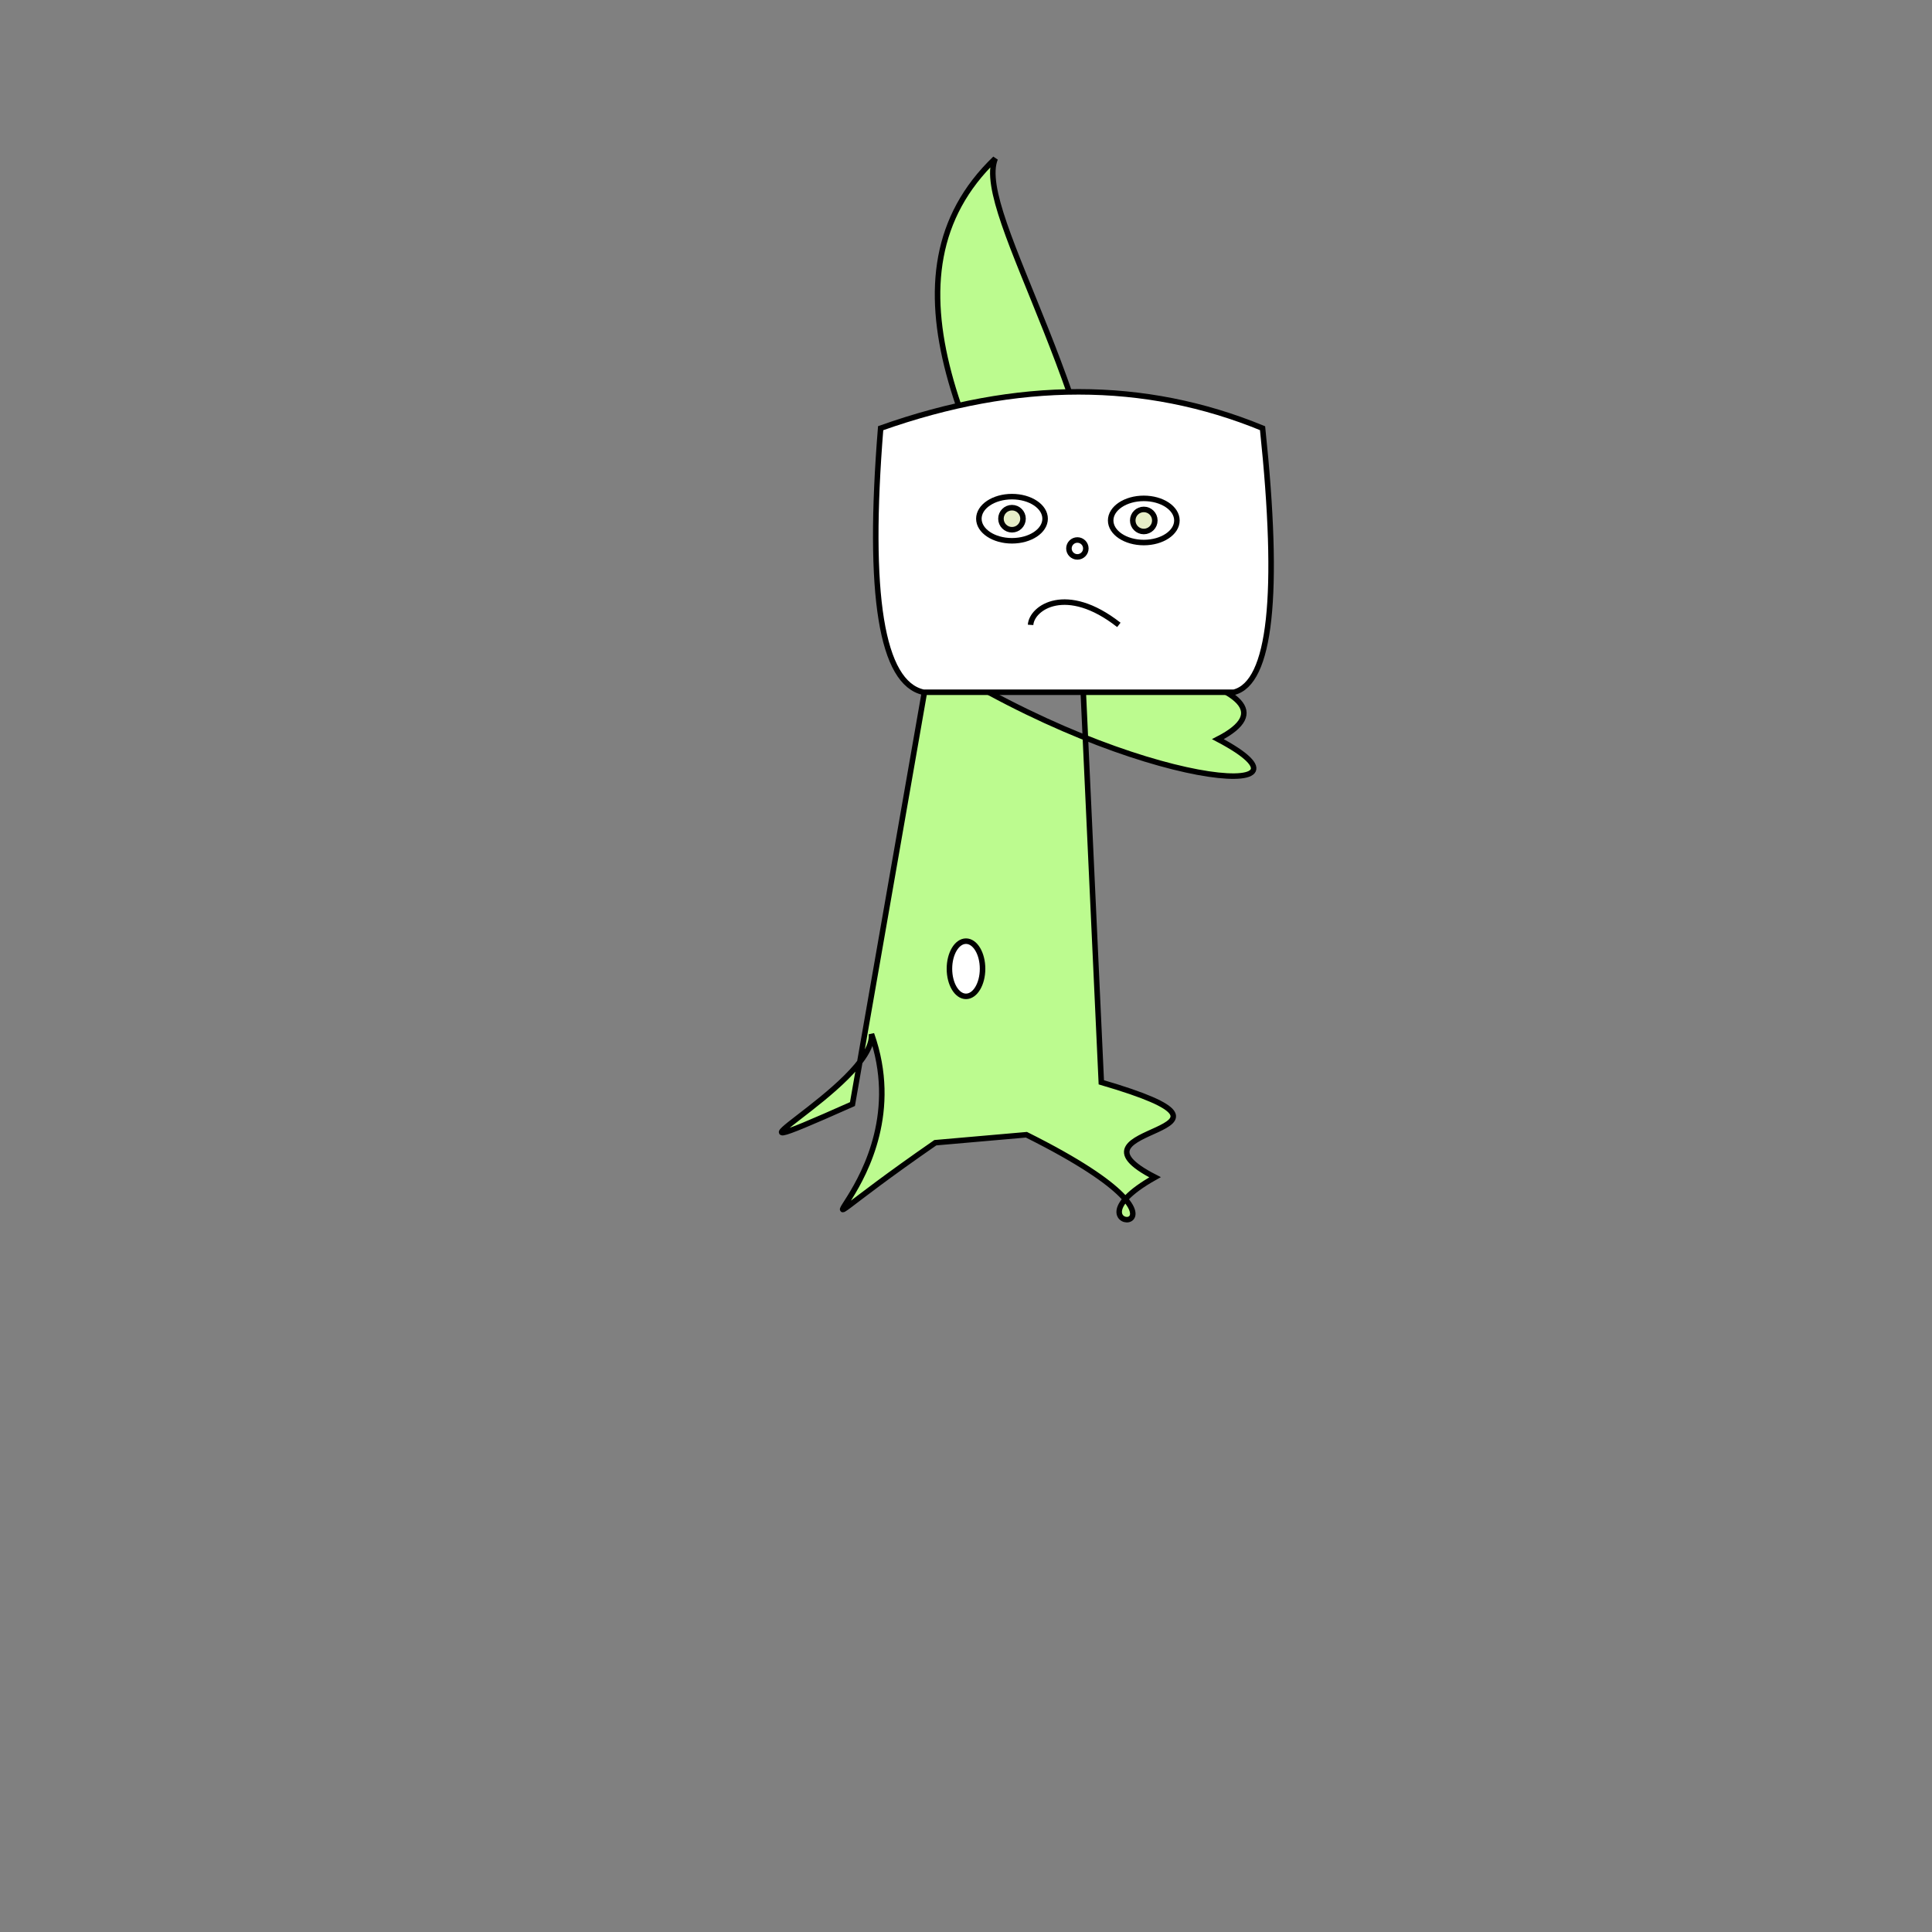
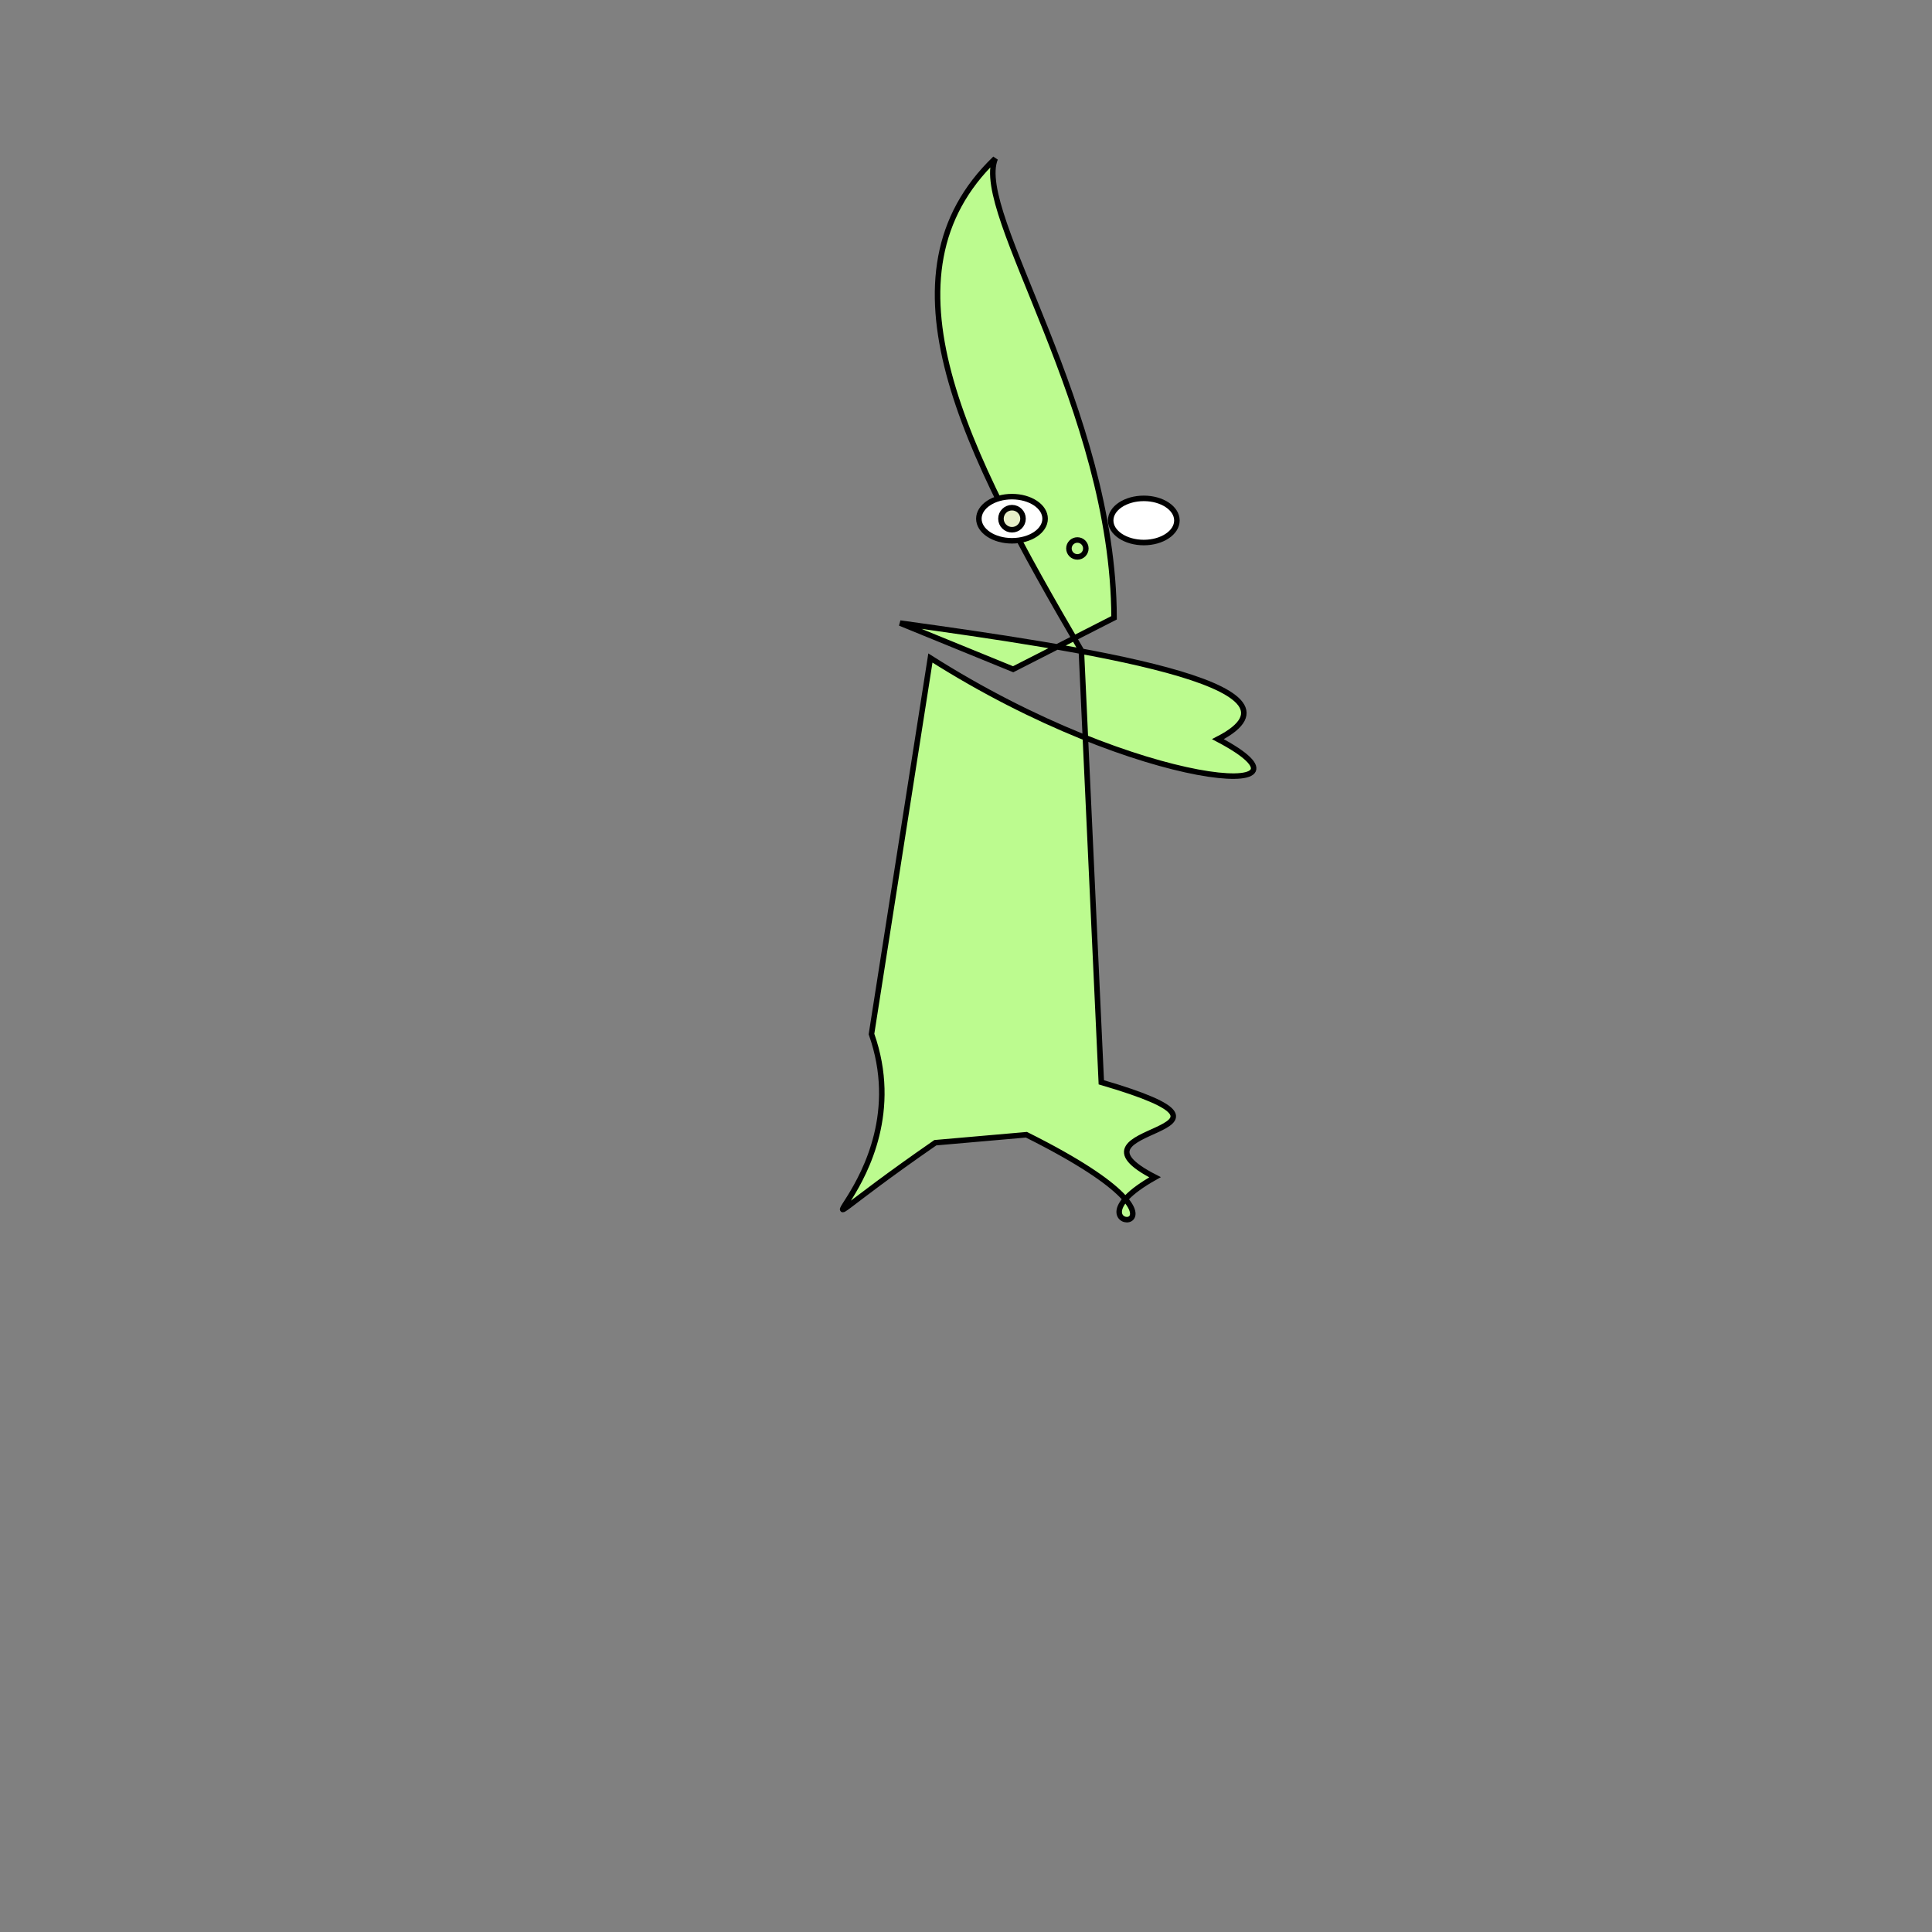
<svg xmlns="http://www.w3.org/2000/svg" viewbox="0,0,350,350" width="350" height="350" fill="none" stroke="black">
  <rect width="100%" height="100%" fill="#808080" stroke="none" />
  <g>
-     <path d="M169.443,207.014C133.653,231.798,167.741,215.2,157.878,187.325C158.665,196.59,123.3,213.866,154.431,200.013L168.55,119.204C206.776,143.475,242.018,145.166,220.636,133.905C239.799,124.059,196.269,117.472,163.051,112.877L183.542,121.242L201.823,111.922C201.719,73.986,176.252,38.643,180.292,28.727C158.254,49.889,174.76,81.716,195.896,117.85L199.513,196.069C232.431,205.694,190.3,203.599,209.246,213.271C189.578,224.291,224.674,224.892,185.945,205.57z" fill="#bcfb8f" />
-     <ellipse cx="175" cy="175.5" rx="3" ry="5" fill="white" />
+     <path d="M169.443,207.014C133.653,231.798,167.741,215.2,157.878,187.325L168.55,119.204C206.776,143.475,242.018,145.166,220.636,133.905C239.799,124.059,196.269,117.472,163.051,112.877L183.542,121.242L201.823,111.922C201.719,73.986,176.252,38.643,180.292,28.727C158.254,49.889,174.76,81.716,195.896,117.85L199.513,196.069C232.431,205.694,190.3,203.599,209.246,213.271C189.578,224.291,224.674,224.892,185.945,205.57z" fill="#bcfb8f" />
  </g>
  <g>
-     <path d="M167.288,125.407Q155.883,122.882,159.538,77.571Q196.675,64.398,228.725,77.571Q233.507,122.882,223.533,125.407L167.288,125.407z" fill="white" />
-     <path d="M186.7,113.205C186.9,110.079,193.168,105.736,202.69,113.205" />
    <circle cx="195.178" cy="99.357" r="1.532" />
    <ellipse cx="207.208" cy="94.286" rx="6" ry="4" fill="white" fill-opacity="1" />
-     <circle cx="207.208" cy="94.286" r="2" fill="#e6eec8" fill-opacity="1" />
    <ellipse cx="183.331" cy="93.969" rx="6" ry="4" fill="white" fill-opacity="1" />
    <circle cx="183.331" cy="93.969" r="2" fill="#e6eec8" fill-opacity="1" />
  </g>
</svg>